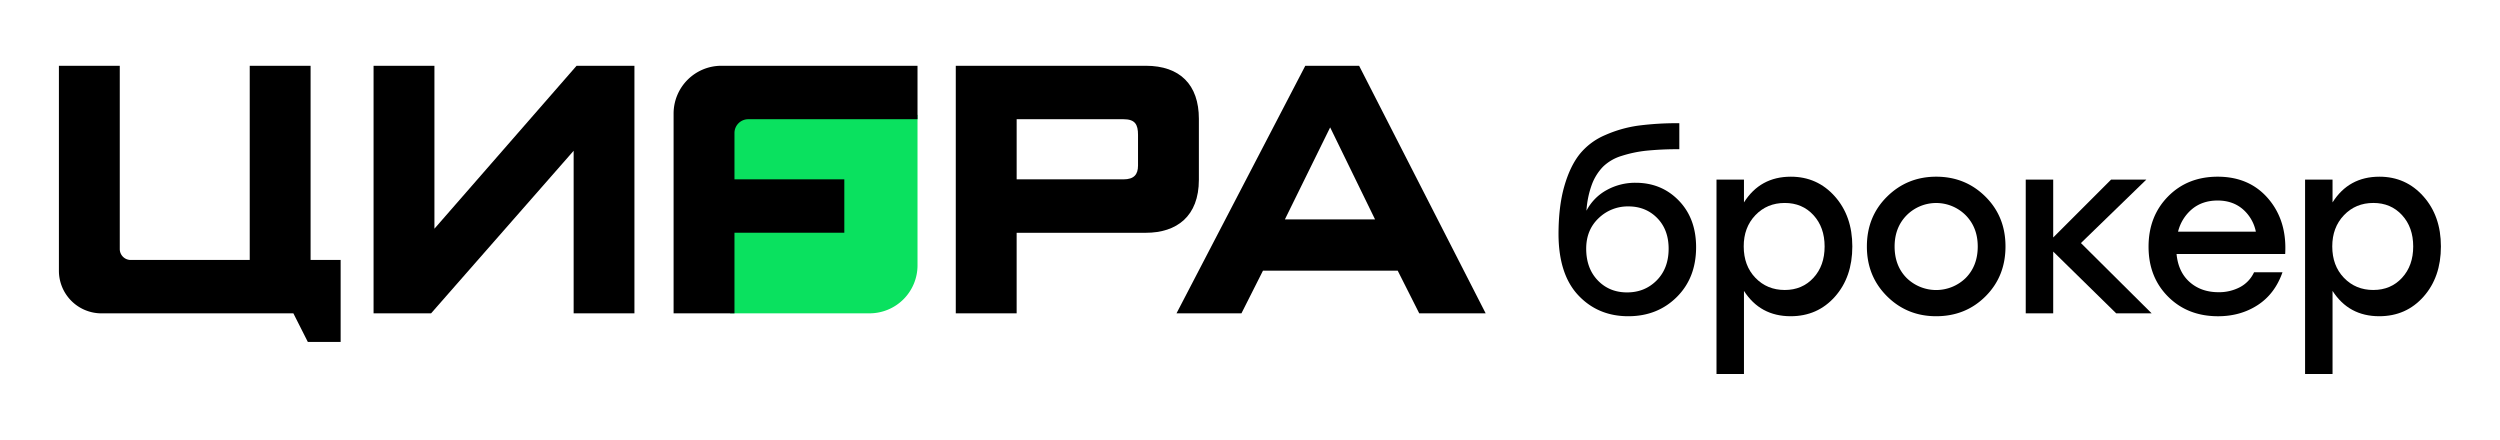
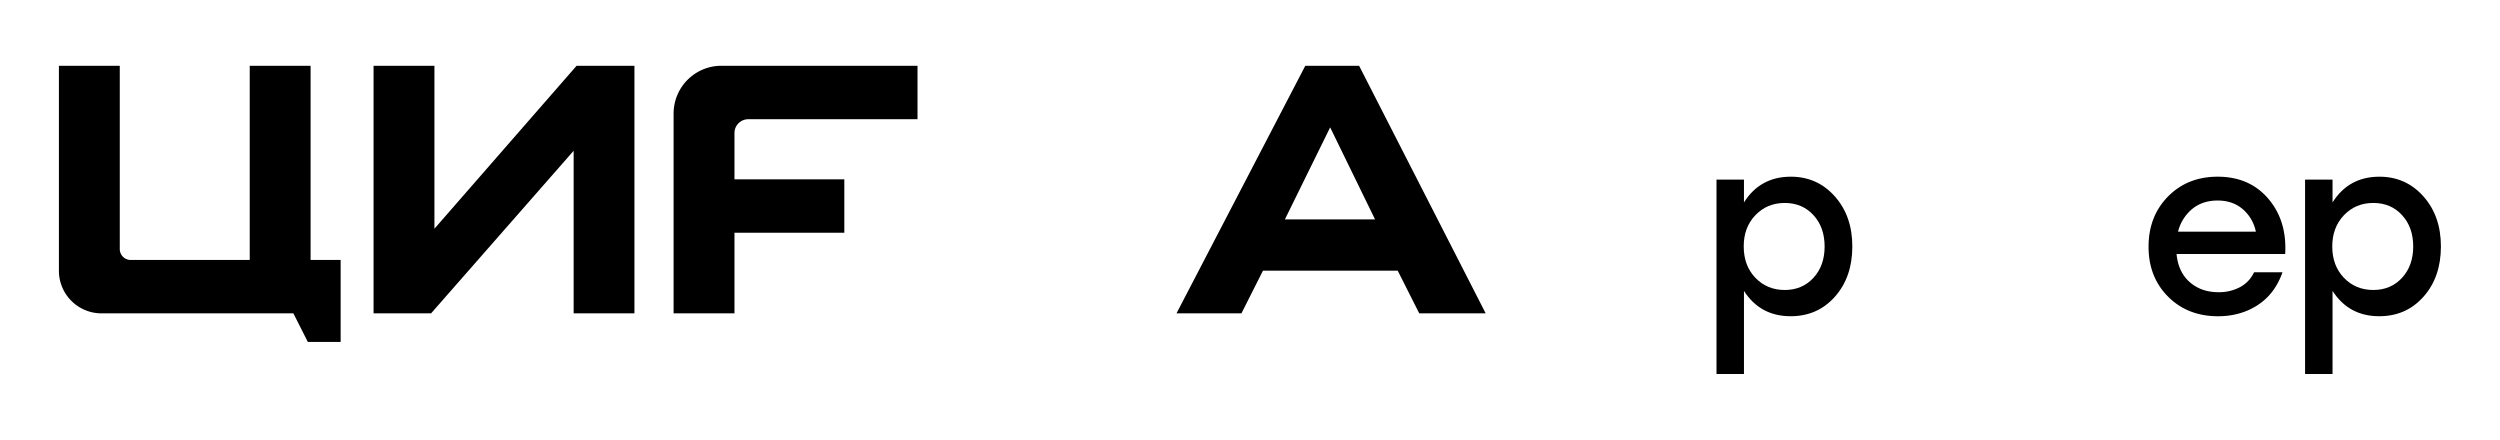
<svg xmlns="http://www.w3.org/2000/svg" id="Layer_1" data-name="Layer 1" width="1974.22" height="347.7" viewBox="0 0 1974.22 347.7">
  <defs>
    <style> .cls-1 { fill: #0ae15f; } </style>
  </defs>
  <g>
    <g>
-       <path d="M1291.59,144.33q20.54,0,34.17,14.11t13.63,36.76q0,24.2-15.26,39.36t-38.3,15.16q-23.8,0-39.35-16.41t-15.74-48.09q0-22.07,4.51-37.91t12.09-25.44a51.92,51.92,0,0,1,20.16-15.16,98.26,98.26,0,0,1,26.11-7.49,235.79,235.79,0,0,1,32.53-1.92v20.54a246.77,246.77,0,0,0-25.91,1.15,97.77,97.77,0,0,0-19.68,4.13,36.09,36.09,0,0,0-14.59,8.45,40.44,40.44,0,0,0-8.83,14,72.78,72.78,0,0,0-4.32,20.83,39,39,0,0,1,16-16.32A46.42,46.42,0,0,1,1291.59,144.33Zm-29.85,77.08q9.12,9.5,23.13,9.5t23.42-9.5q9.4-9.51,9.41-25,0-15-9-24.19T1286,163a33.07,33.07,0,0,0-23.61,9.31q-9.79,9.31-9.79,24.1Q1252.62,211.9,1261.74,221.41Z" />
      <path d="M1414.2,139.53q20.91,0,34.74,15.55t13.82,39.55q0,24.18-13.72,39.64t-35,15.45q-24,0-36.85-20v65.65h-21.69V141.84h21.69v18Q1390,139.54,1414.2,139.53ZM1409.4,229q13.81,0,22.65-9.6t8.83-24.76q0-15.16-8.83-24.77t-22.65-9.59q-14,0-23.23,9.69T1377,194.63q0,15.17,9.21,24.76T1409.4,229Z" />
-       <path d="M1529,139.53q23,0,38.87,15.75t15.84,39.35q0,23.61-15.74,39.35t-39,15.74q-23,0-38.87-15.83t-15.84-39.26q0-23.61,15.93-39.35T1529,139.53ZM1552.3,170a32.92,32.92,0,0,0-46.65,0q-9.51,9.69-9.5,24.67,0,15.17,9.4,24.76a33.37,33.37,0,0,0,46.84,0q9.4-9.6,9.41-24.76Q1561.8,179.66,1552.3,170Z" />
-       <path d="M1699.11,247.42h-28l-49.72-48.76v48.76h-21.69V141.84h21.69v45.69l45.69-45.69h27.84l-51.64,50.1Z" />
      <path d="M1751.24,139.53q25.15,0,40,17.38t13.34,43.67H1718.8q1.35,14.21,10.37,22.17t22.65,8a35.52,35.52,0,0,0,17.08-4A25.28,25.28,0,0,0,1780,215h22.46q-6,17.09-19.58,25.91t-31.29,8.83q-24,0-39.45-15.45t-15.45-39.45q0-24,15.35-39.64T1751.24,139.53Zm0,18.82q-12.09,0-20.25,6.81a33.64,33.64,0,0,0-11,17.76h61.43a31.63,31.63,0,0,0-10.46-17.85Q1763,158.35,1751.24,158.35Z" />
      <path d="M1879,139.53q20.91,0,34.74,15.55t13.82,39.55q0,24.18-13.72,39.64t-35,15.45q-24,0-36.86-20v65.65h-21.69V141.84h21.69v18Q1854.77,139.54,1879,139.53Zm-4.8,89.46q13.81,0,22.65-9.6t8.83-24.76q0-15.16-8.83-24.77t-22.65-9.59q-14,0-23.23,9.69t-9.21,24.67q0,15.17,9.21,24.76T1874.16,229Z" />
    </g>
    <g>
-       <path class="cls-1" d="M576.55,90.72V247.43H686.66a37.88,37.88,0,0,0,37.89-37.89V90.72Z" />
      <g>
        <path d="M269,270H243.08l-11.4-22.55H80.14a33.62,33.62,0,0,1-33.62-33.62V51.94H94.58V196.66a8.63,8.63,0,0,0,8.63,8.63h94V51.94h48.06V205.29H269Z" />
        <path d="M295,247.43V51.94h48.06V180.61L455.32,51.94H501V247.43H453V119.06L340.43,247.43Z" />
-         <path d="M946.74,141.92c0,29-17.58,41.91-41.91,41.91h-102v63.6H754.77V51.94H904.83c27,0,41.91,15,41.91,41.91Zm-48.06-35.46c0-8.21-2.35-12.31-11.43-12.31H802.84v47.48h84.41c8.2,0,11.43-3.81,11.43-10.85Z" />
        <path d="M1120.75,247.43l-17-33.7H997.36l-17,33.7H929.07l101.7-195.49h42.5l99.94,195.49ZM1050.41,100.6l-35.76,72.68h71.22Z" />
        <path d="M590.9,94.15H724.55V51.94H569.67a37.75,37.75,0,0,0-37.74,37.75V247.43H580V183.81h86.75v-42.2H580V105.05A10.91,10.91,0,0,1,590.9,94.15Z" />
      </g>
    </g>
  </g>
</svg>